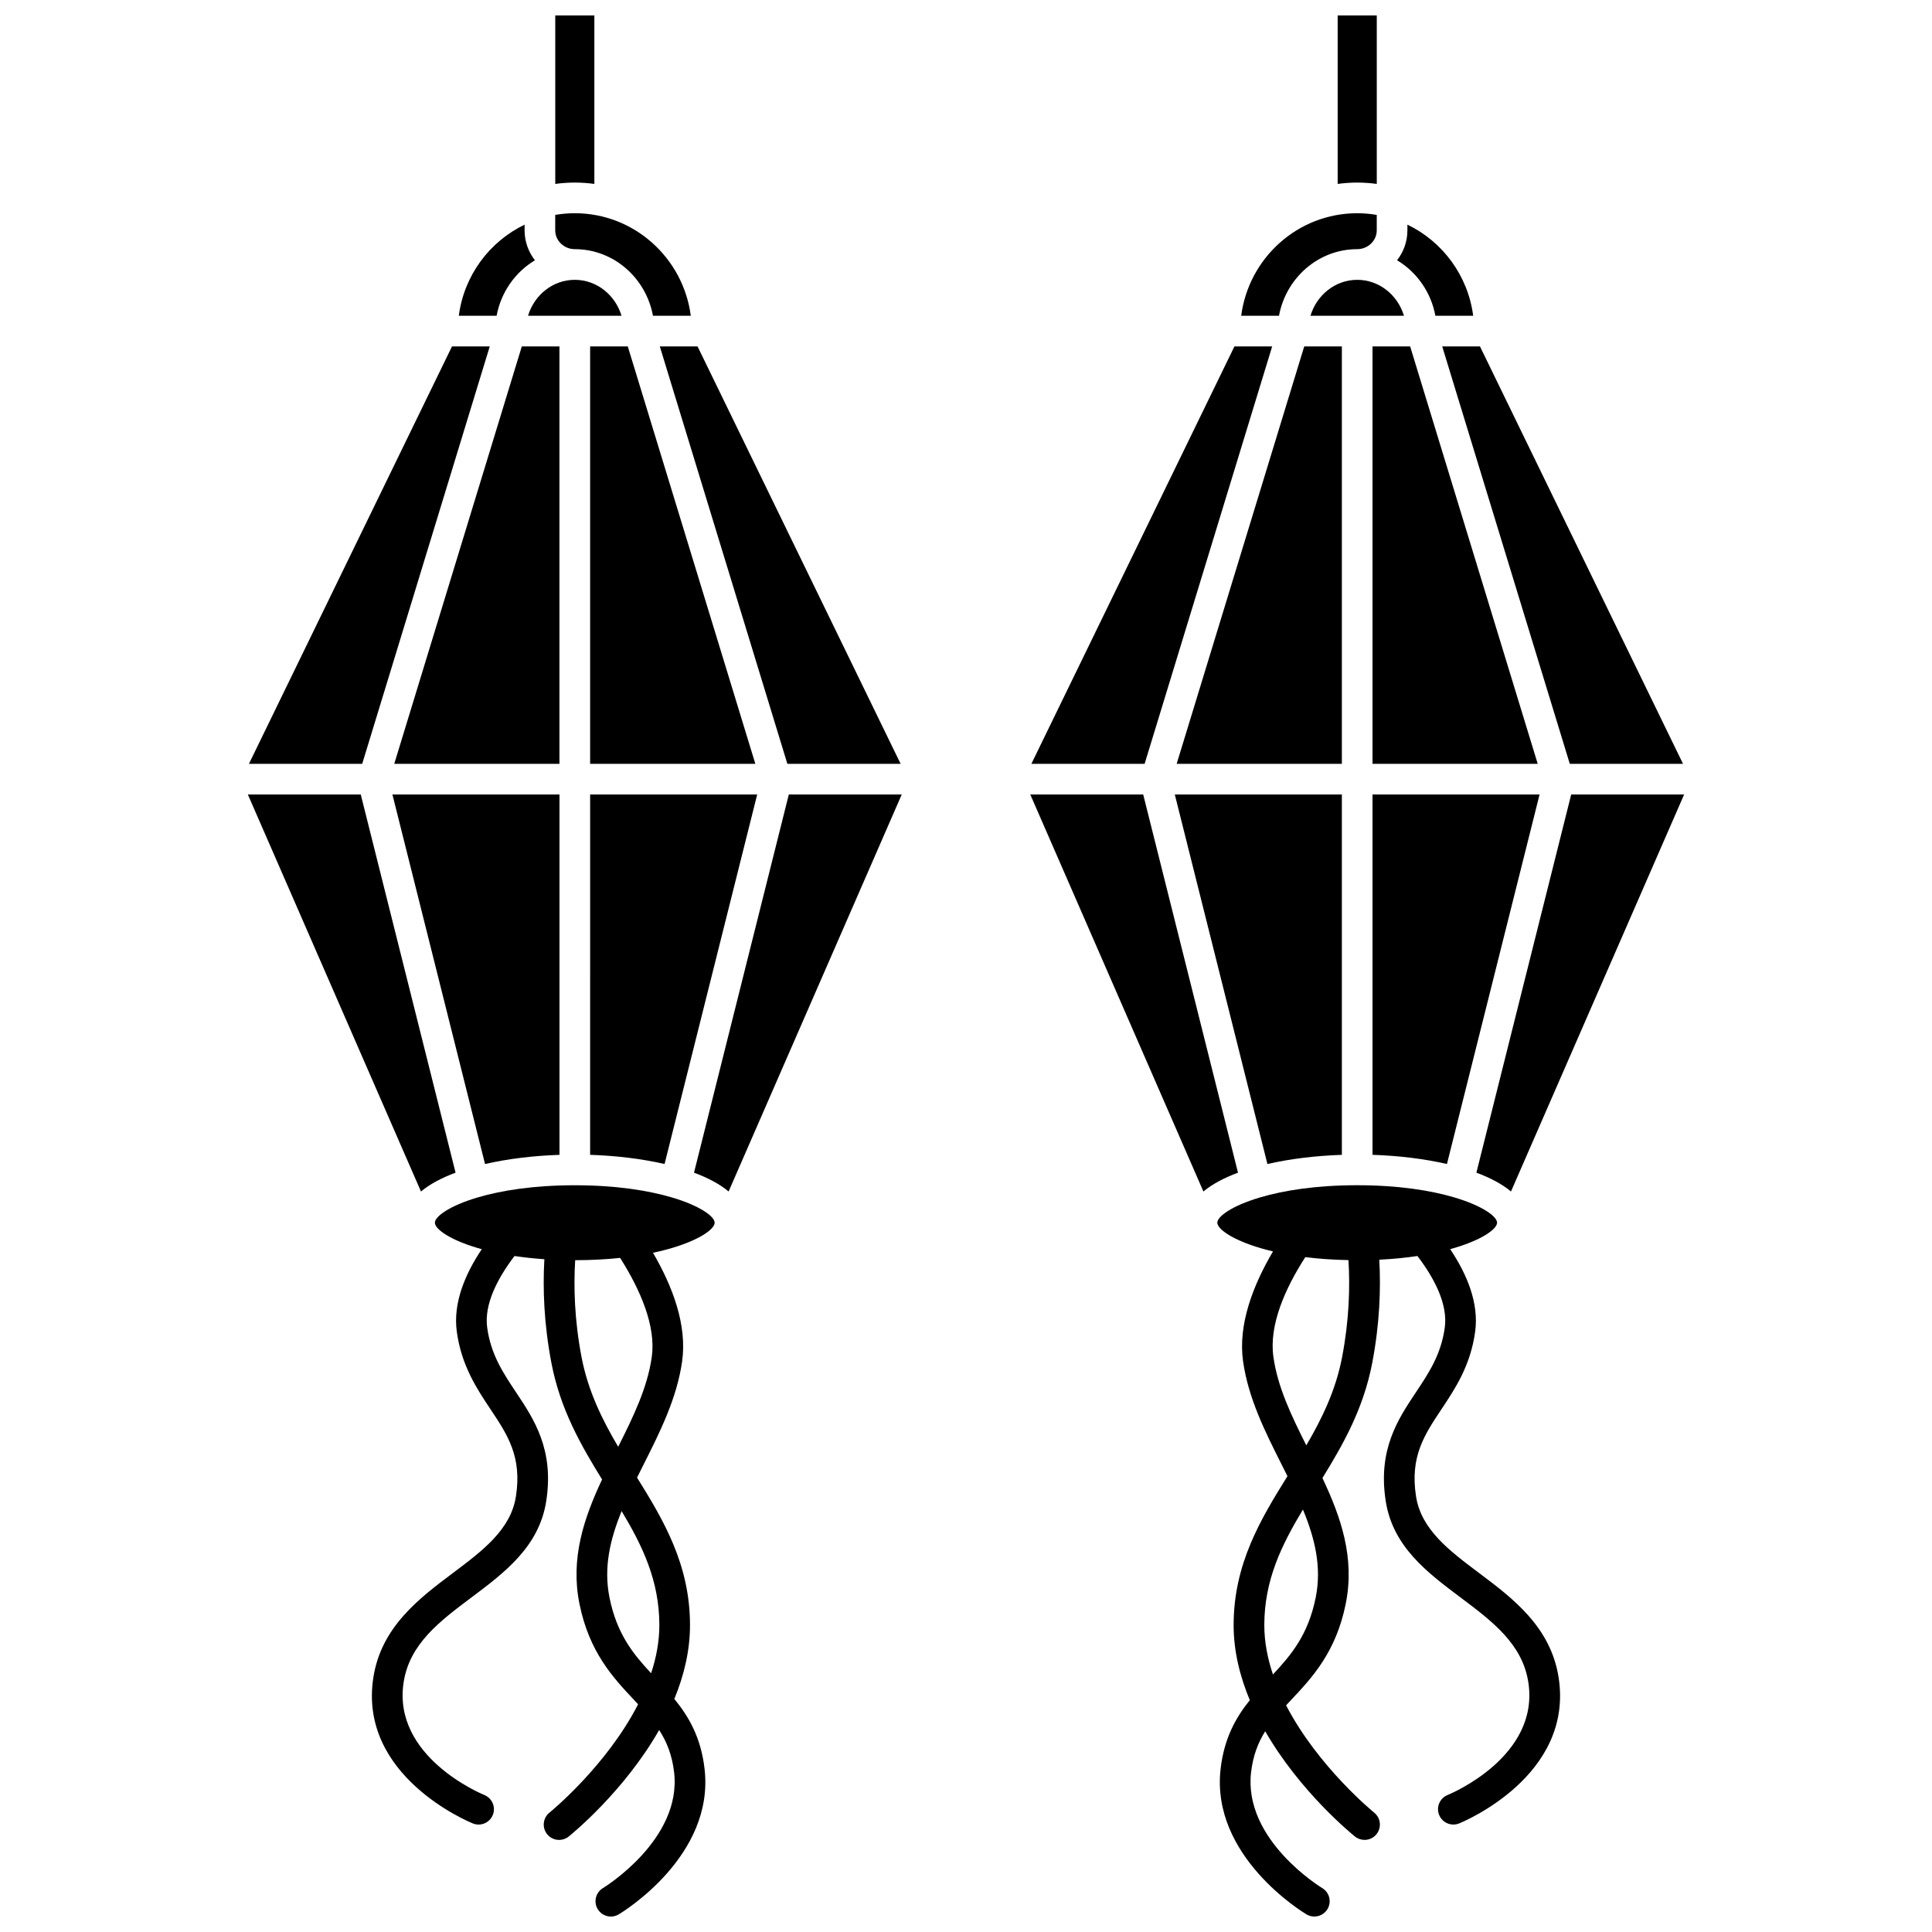
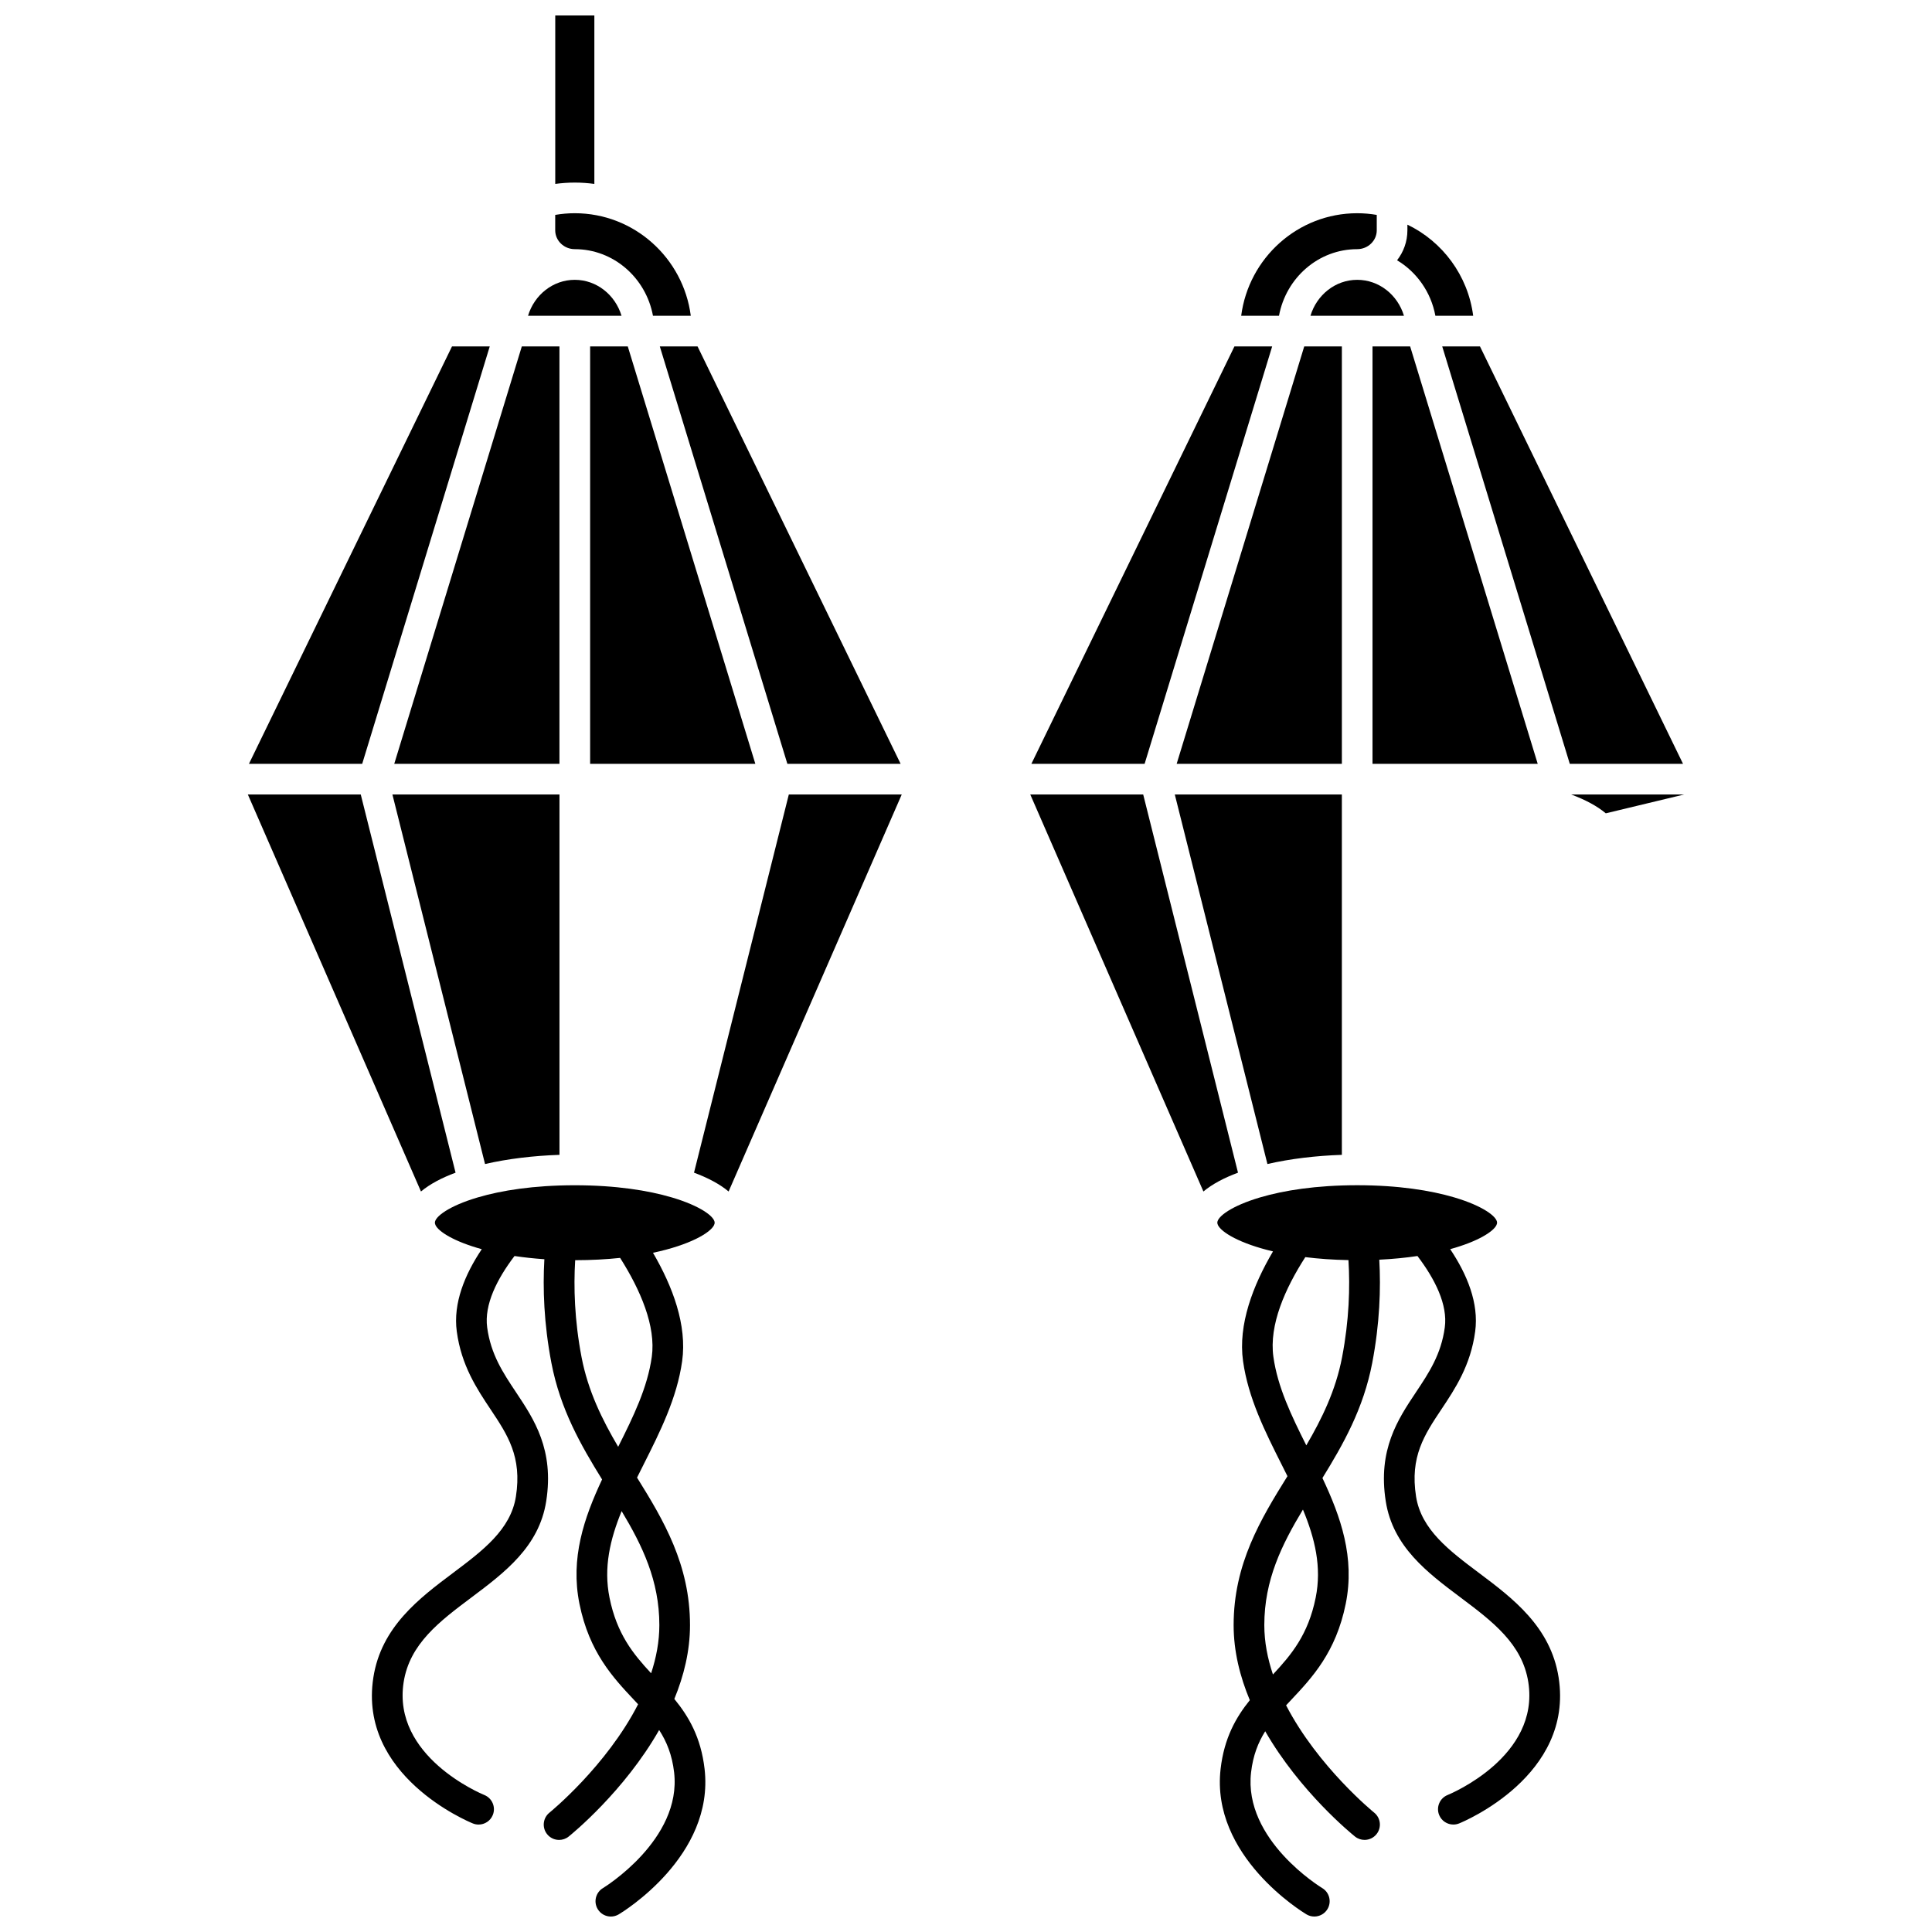
<svg xmlns="http://www.w3.org/2000/svg" width="800px" height="800px" version="1.1" viewBox="144 144 512 512">
  <defs>
    <clipPath id="d">
      <path d="m466 458h92v193.9h-92z" />
    </clipPath>
    <clipPath id="c">
      <path d="m291 148.09h11v44.906h-11z" />
    </clipPath>
    <clipPath id="b">
      <path d="m242 458h92v193.9h-92z" />
    </clipPath>
    <clipPath id="a">
      <path d="m498 148.09h11v44.906h-11z" />
    </clipPath>
  </defs>
  <g clip-path="url(#d)">
    <path d="m535.94 560.84c-7.863-5.902-15.293-11.477-16.672-20.254-1.656-10.547 2.219-16.355 6.703-23.082 3.637-5.453 7.762-11.637 8.969-20.668 1.004-7.488-2.129-15.082-6.625-21.797 7.32-2.016 11.449-4.641 12.27-6.398 0.035-0.094 0.051-0.191 0.09-0.281l0.031-0.07c0.02-0.09 0.035-0.176 0.035-0.262 0-1.629-3.797-4.453-11.25-6.676-0.023-0.004-0.043-0.008-0.066-0.012-0.043-0.012-0.082-0.031-0.125-0.043-6.133-1.805-14.691-3.199-25.629-3.199-10.941 0-19.504 1.395-25.637 3.199-0.043 0.012-0.078 0.031-0.121 0.043-0.02 0.004-0.043 0.008-0.066 0.012-7.453 2.223-11.25 5.047-11.25 6.676 0 0.086 0.012 0.172 0.035 0.266l0.031 0.066c0.039 0.09 0.059 0.188 0.09 0.277 0.902 1.938 5.82 4.93 14.602 7-5.316 9.023-9.289 19.395-7.938 29.07 1.375 9.832 5.879 18.773 10.23 27.422 0.52 1.031 1.031 2.055 1.539 3.074-7.098 11.395-14.266 23.254-14.266 39.473 0 6.973 1.695 13.676 4.289 19.887-3.688 4.578-6.793 10.039-7.738 18.199-2.676 23.105 21.715 37.945 22.754 38.566 0.652 0.391 1.371 0.574 2.078 0.574 1.383 0 2.731-0.707 3.492-1.98 1.152-1.926 0.52-4.422-1.406-5.57-0.211-0.125-20.926-12.711-18.848-30.652 0.52-4.496 1.883-7.922 3.75-10.898 9.234 16.059 22.918 27.199 23.785 27.895 0.75 0.602 1.648 0.895 2.539 0.895 1.188 0 2.367-0.52 3.168-1.516 1.406-1.75 1.129-4.305-0.617-5.711-0.207-0.168-14.91-12.168-23.34-28.438 0.43-0.461 0.863-0.926 1.305-1.395 5.574-5.93 11.895-12.652 14.496-25.504 2.477-12.25-1.309-23.043-6.172-33.336 5.516-8.938 10.875-18.391 13.195-30.5 1.992-10.418 2.301-19.699 1.871-27.359 3.695-0.18 7.066-0.52 10.113-0.977 4.66 6.129 8.055 12.895 7.246 18.914-0.961 7.168-4.223 12.059-7.676 17.238-4.742 7.113-10.117 15.172-7.969 28.848 1.891 12.039 11.008 18.879 19.82 25.492 8.422 6.32 16.375 12.289 17.961 22.465 3.051 19.629-20.402 29.477-21.395 29.883-2.078 0.844-3.082 3.211-2.238 5.293 0.641 1.578 2.16 2.535 3.766 2.535 0.508 0 1.027-0.098 1.527-0.297 1.242-0.504 30.414-12.652 26.371-38.664-2.09-13.449-12.195-21.031-21.109-27.723zm-43.273 6.562c-1.988 9.832-6.453 15.125-11.324 20.352-1.418-4.219-2.289-8.609-2.289-13.078 0-11.98 4.637-21.328 10.238-30.625 3.152 7.602 5.023 15.203 3.375 23.352zm7.004-63.75c-1.691 8.848-5.371 16.352-9.488 23.383-3.965-7.902-7.594-15.438-8.719-23.453-1.188-8.473 3.109-18.117 8.457-26.43 3.438 0.43 7.25 0.711 11.434 0.789 0.438 7.156 0.195 15.902-1.684 25.711z" />
  </g>
  <path d="m300.39 235.8v110.62h43.781l-33.805-110.62z" />
  <g clip-path="url(#c)">
    <path d="m301.51 192.74v-44.645h-10.363v44.645c1.699-0.227 3.426-0.355 5.184-0.355 1.754 0 3.484 0.129 5.18 0.355z" />
  </g>
  <path d="m308.71 227.68c-1.656-5.512-6.582-9.523-12.387-9.523-5.805 0-10.73 4.012-12.387 9.523z" />
  <path d="m296.32 210.03c10.289 0 18.867 7.613 20.723 17.648h10.02c-1.984-15.309-15.008-27.172-30.742-27.172-1.766 0-3.496 0.156-5.184 0.445v4.082c0.004 2.754 2.328 4.996 5.184 4.996z" />
  <g clip-path="url(#b)">
    <path d="m322.14 461.36c-0.02-0.004-0.043-0.008-0.066-0.012-0.043-0.012-0.078-0.031-0.121-0.043-6.133-1.805-14.695-3.199-25.637-3.199-10.938 0-19.5 1.395-25.629 3.199-0.043 0.012-0.082 0.035-0.125 0.043-0.023 0.008-0.043 0.008-0.066 0.012-7.449 2.223-11.25 5.047-11.25 6.676 0 0.082 0.012 0.172 0.035 0.262l0.031 0.07c0.039 0.094 0.059 0.188 0.09 0.281 0.824 1.762 4.953 4.383 12.27 6.398-4.496 6.715-7.629 14.309-6.625 21.797 1.211 9.031 5.332 15.211 8.969 20.668 4.484 6.727 8.359 12.535 6.703 23.082-1.379 8.777-8.809 14.352-16.672 20.254-8.914 6.691-19.023 14.273-21.109 27.719-4.043 26.008 25.125 38.156 26.371 38.664 0.5 0.203 1.016 0.297 1.523 0.297 1.602 0 3.121-0.957 3.762-2.531 0.844-2.074-0.152-4.445-2.227-5.297-1-0.41-24.453-10.258-21.402-29.887 1.582-10.18 9.535-16.145 17.961-22.465 8.816-6.617 17.934-13.457 19.82-25.492 2.148-13.676-3.227-21.738-7.969-28.848-3.453-5.18-6.715-10.074-7.676-17.238-0.805-6.019 2.586-12.789 7.246-18.914 2.434 0.363 5.07 0.656 7.914 0.852-0.441 7.684-0.141 17.008 1.863 27.484 2.352 12.285 7.828 21.828 13.43 30.879-4.777 10.18-8.445 20.855-5.996 32.957 2.602 12.852 8.922 19.574 14.496 25.504 0.352 0.375 0.699 0.746 1.047 1.117-8.406 16.414-23.281 28.551-23.488 28.719-1.75 1.406-2.027 3.961-0.625 5.711 0.805 1 1.98 1.52 3.172 1.52 0.895 0 1.793-0.293 2.543-0.895 0.871-0.699 14.734-11.996 23.973-28.234 1.98 3.059 3.43 6.566 3.969 11.234 2.07 17.859-18.645 30.531-18.848 30.652-1.926 1.148-2.559 3.644-1.406 5.57 0.762 1.273 2.109 1.98 3.492 1.98 0.707 0 1.426-0.188 2.078-0.574 1.039-0.621 25.434-15.461 22.754-38.566-0.969-8.355-4.203-13.879-8.012-18.527 2.519-6.117 4.152-12.707 4.152-19.555 0-16.043-7.016-27.824-14.035-39.105 0.566-1.145 1.141-2.289 1.723-3.441 4.352-8.648 8.852-17.59 10.23-27.422 1.336-9.551-2.516-19.777-7.727-28.715 9.777-2.066 15.234-5.301 16.188-7.352 0.031-0.094 0.051-0.188 0.09-0.277l0.031-0.066c0.02-0.09 0.035-0.18 0.035-0.266 0-1.633-3.797-4.457-11.25-6.68zm-3.406 113.32c0 4.352-0.824 8.637-2.18 12.754-4.754-5.121-9.078-10.398-11.023-20.023-1.621-8.004 0.156-15.484 3.207-22.953 5.492 9.16 9.996 18.414 9.996 30.223zm-2.004-71.098c-1.141 8.145-4.867 15.793-8.906 23.832-4.207-7.137-7.984-14.754-9.707-23.758-1.875-9.797-2.121-18.539-1.688-25.691 4.348-0.004 8.316-0.227 11.91-0.609 5.406 8.527 9.527 18.113 8.391 26.227z" />
  </g>
  <path d="m352.66 346.42h30.012l-53.816-110.62h-10z" />
-   <path d="m300.39 450.04c6.906 0.23 13.703 1.047 19.727 2.434l24.547-97.93h-44.273z" />
  <path d="m292.26 235.8h-9.973l-33.805 110.62h43.777z" />
  <path d="m327.92 454.77c3.707 1.375 6.844 3.039 9.168 4.988l45.883-105.21h-29.926z" />
  <path d="m264.73 454.77-25.125-100.22h-29.922l45.879 105.21c2.328-1.949 5.465-3.613 9.168-4.988z" />
  <path d="m273.79 235.8h-10.004l-53.812 110.62h30.012z" />
-   <path d="m285.76 212.98c-1.711-2.207-2.738-4.957-2.738-7.941v-1.5c-9.301 4.469-16.051 13.465-17.434 24.145h10.02c1.16-6.277 4.953-11.59 10.152-14.703z" />
  <path d="m272.54 452.48c6.019-1.387 12.82-2.203 19.727-2.434v-95.492l-44.273-0.004z" />
  <path d="m560.01 346.42h30.008l-53.812-110.62h-10.004z" />
  <path d="m524.39 227.68h10.02c-1.383-10.676-8.133-19.676-17.434-24.145v1.5c0 2.988-1.027 5.734-2.738 7.941 5.195 3.113 8.992 8.426 10.152 14.703z" />
-   <path d="m590.31 354.55h-29.926l-25.125 100.22c3.707 1.375 6.844 3.039 9.168 4.988z" />
+   <path d="m590.31 354.55h-29.926c3.707 1.375 6.844 3.039 9.168 4.988z" />
  <path d="m507.73 235.8v110.62h43.781l-33.809-110.62z" />
-   <path d="m507.73 450.04c6.906 0.23 13.703 1.047 19.727 2.434l24.547-97.93h-44.273z" />
  <path d="m491.29 227.68h24.773c-1.652-5.512-6.578-9.523-12.387-9.523-5.805 0-10.73 4.012-12.387 9.523z" />
  <path d="m503.67 210.03c2.856 0 5.184-2.242 5.184-4.996v-4.082c-1.688-0.289-3.414-0.445-5.184-0.445-15.734 0-28.758 11.863-30.742 27.172h10.02c1.855-10.035 10.438-17.648 20.723-17.648z" />
  <path d="m446.96 354.55h-29.926l45.883 105.21c2.324-1.949 5.461-3.613 9.168-4.988z" />
  <path d="m499.61 235.8h-9.973l-33.809 110.62h43.781z" />
  <path d="m481.14 235.8h-10l-53.812 110.62h30.008z" />
  <g clip-path="url(#a)">
-     <path d="m508.86 192.74v-44.645h-10.363v44.645c1.699-0.227 3.426-0.355 5.184-0.355 1.754 0 3.481 0.129 5.18 0.355z" />
-   </g>
+     </g>
  <path d="m479.88 452.48c6.019-1.387 12.82-2.203 19.727-2.434v-95.492l-44.273-0.004z" />
</svg>